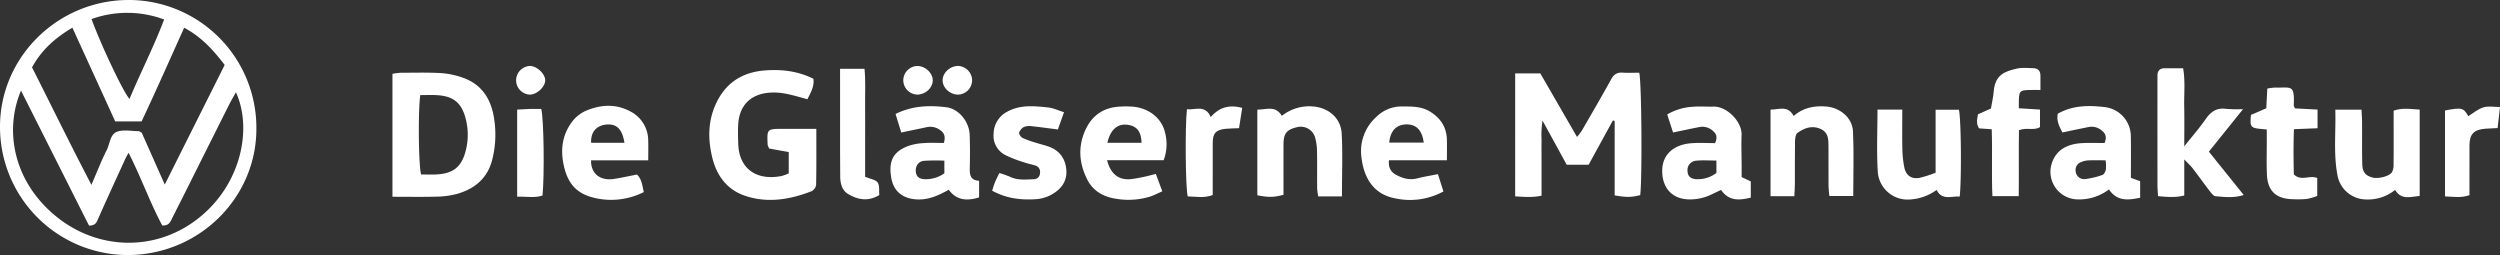
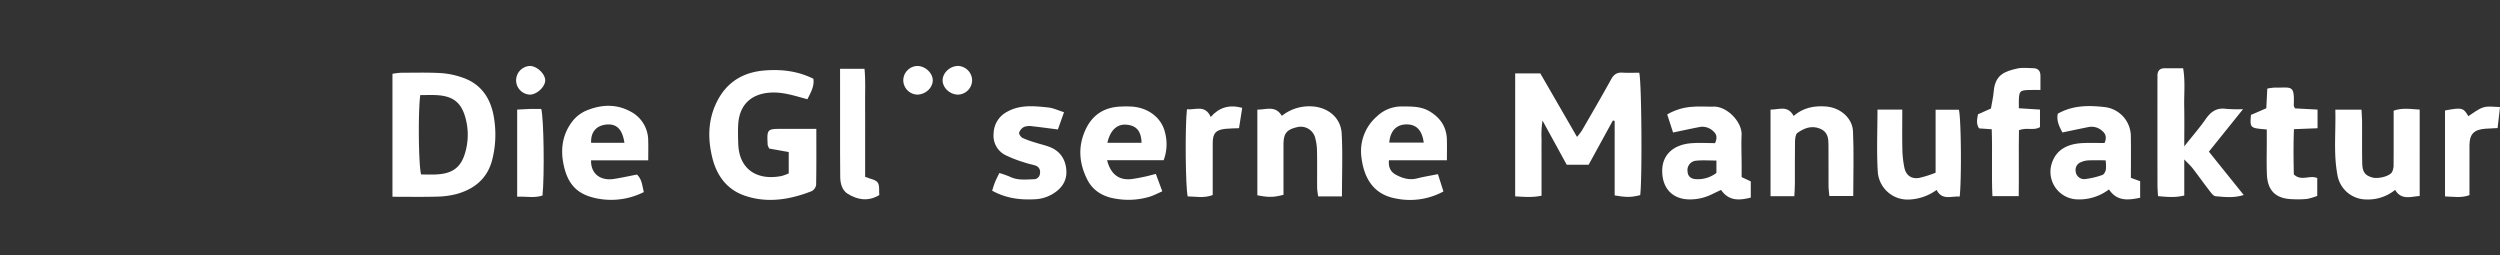
<svg xmlns="http://www.w3.org/2000/svg" id="Die_gläserene_Manufaktur" data-name="Die gläserene Manufaktur" width="1025.934" height="104.661" viewBox="0 0 1025.934 104.661">
  <rect x="0" y="0" width="1025.934" height="104.661" fill="#333333" stroke="none" />
  <defs>
    <clipPath id="clip-path">
      <rect id="Rechteck_103" data-name="Rechteck 103" width="1025.934" height="104.661" transform="translate(0 0)" fill="#fff" />
    </clipPath>
  </defs>
  <g id="Gruppe_113" data-name="Gruppe 113" clip-path="url(#clip-path)">
-     <path id="Pfad_235" data-name="Pfad 235" d="M105.209,52.9c0,28.612-24,52.052-53.411,51.758A52.562,52.562,0,0,1,0,51.761C.151,23.149,24.032-.291,53.445,0a52.436,52.436,0,0,1,51.764,52.9M67.618,75.723,92.2,26.654c-4.74-6.258-9.744-11.625-16.617-15.268-5.9,13.041-11.574,25.952-17.476,38.44H47.285L29.712,11.372C22,15.879,16.672,21.14,13.148,27.66c8,15.777,15.806,31.84,24.372,48.186,2.293-5.282,4.066-9.9,6.29-14.291,1.308-2.583,1.36-6.43,4.2-7.483,2.628-.973,5.892-.26,8.876-.251.292,0,.583.269,1.259.6l9.468,21.3M36.533,92.581,8.618,37.177C1.588,53.788,5.65,74.909,23.387,89.091c17.049,13.634,40.7,14.345,58.323.255,17.391-13.9,21.867-36.708,15.115-51.479-.971,1.745-1.88,3.248-2.666,4.813Q85.161,60.6,76.2,78.536c-1.925,3.843-3.887,7.667-5.8,11.517-.686,1.382-1.4,2.64-3.823,2.46-5.028-9.387-8.673-19.728-13.817-29.822-.627,1.155-.975,1.713-1.246,2.305-3.771,8.252-7.583,16.487-11.246,24.786-.64,1.448-1.04,2.771-3.739,2.8M37.561,7.817c3.827,10.515,13.226,30.419,15.6,32.782,4.552-10.968,9.994-21.421,14.188-32.6a43.321,43.321,0,0,0-29.792-.177" fill="#fff" />
    <path id="Pfad_236" data-name="Pfad 236" d="M621.789,30.109H632.1l15.064,26.078a26.881,26.881,0,0,0,1.951-2.532c4.054-7.016,8.152-14.009,12.053-21.109,1.116-2.031,2.44-2.89,4.725-2.739s4.615.033,6.808.033c1,3.843,1.237,44.1.391,50.234-3.725.922-5.525.952-10.476.109V49.627l-.726-.2c-3.272,5.974-6.543,11.949-9.959,18.186h-8.988l-9.933-18.143a38.341,38.341,0,0,0-.392,7.867c-.052,2.648-.012,5.3-.012,7.947V80.306c-3.787.814-7.164.47-10.82.278Z" fill="#fff" />
    <path id="Pfad_237" data-name="Pfad 237" d="M161.054,80.745V30.288a28.267,28.267,0,0,1,3.414-.428c5.493-.019,11-.165,16.473.133a33.51,33.51,0,0,1,8.687,1.783c8.4,2.808,12.181,9.4,13.238,17.586a41.665,41.665,0,0,1-1.008,16.713c-2.1,7.447-7.388,11.579-14.532,13.558A34.972,34.972,0,0,1,178.99,80.7c-5.795.157-11.6.047-17.936.047M172.47,39.023c-.947,6.785-.7,29.054.345,32.577,2.078,0,4.228.1,6.366-.018,7.046-.383,10.406-3.272,12.044-10.156a26.028,26.028,0,0,0,.007-12.209c-1.635-6.9-4.992-9.787-12.03-10.176-2.139-.118-4.29-.018-6.732-.018" fill="#fff" />
    <path id="Pfad_238" data-name="Pfad 238" d="M335,52.876c0,8.158.064,15.584-.084,23.006a3.51,3.51,0,0,1-1.842,2.57c-9.017,3.525-18.363,5.048-27.676,1.761-7.211-2.545-11.367-8.3-13.133-15.69S290.5,49.884,293.7,42.8c3.913-8.658,10.739-13.148,20.1-13.886,6.859-.54,13.552.2,20,3.411.428,3.208-1.136,5.7-2.451,8.4-4.955-1.309-9.629-2.954-14.715-2.748-8.284.334-13.285,4.992-13.7,13.254-.133,2.64-.071,5.3.029,7.94.395,10.393,7.8,15.033,17.8,13.049a20.307,20.307,0,0,0,2.911-1.064V62.393l-7.983-1.427a6.494,6.494,0,0,1-.661-1.465c-.319-6.619-.314-6.62,6.347-6.624,4.3,0,8.6,0,13.625,0" fill="#fff" />
    <path id="Pfad_239" data-name="Pfad 239" d="M896.367,65.423V80.236c-3.739.921-7.1.586-10.775.253-.087-1.729-.221-3.177-.223-4.626q-.024-21.1-.009-42.2c0-.827.02-1.655.006-2.482-.033-1.982.818-3.156,2.924-3.166,2.465-.012,4.931,0,7.619,0,.918,5.434.327,10.533.434,15.6.108,5.115.024,10.234.024,16.432,3.378-4.257,6.325-7.628,8.867-11.278,2.089-3,4.481-4.63,8.278-4.1a60.344,60.344,0,0,0,6.972.127c-4.977,6.193-9.414,11.713-14.018,17.44l14.3,17.784c-4.157,1.32-7.892.817-11.547.508-.9-.077-1.813-1.361-2.505-2.254-2.326-3-4.518-6.112-6.839-9.12-.865-1.121-1.943-2.078-3.505-3.722" fill="#fff" />
    <path id="Pfad_240" data-name="Pfad 240" d="M844.481,46.653c6.216-3.536,12.887-3.454,19.458-2.68a12.109,12.109,0,0,1,10.5,11.983c.1,5.608.021,11.219.021,17.024l3.8,1.375v6.8c-4.842.973-9.439,1.6-12.8-3.421a20.14,20.14,0,0,1-13.623,4.054,11.327,11.327,0,0,1-10.137-13.65c1.373-5.838,5.658-9.048,12.842-9.414,3.1-.158,6.225-.027,9.1-.027,1.025-2.345.437-3.806-.931-4.951a6.408,6.408,0,0,0-5.524-1.631c-3.529.708-7.05,1.456-10.822,2.239-1.287-2.4-2.5-4.826-1.9-7.7m19.611,19.134c-2.774,0-4.926-.067-7.071.03a8.214,8.214,0,0,0-2.859.664,3.418,3.418,0,0,0-2.343,3.879,3.484,3.484,0,0,0,3.816,3.13A32.761,32.761,0,0,0,862.77,71.8c.671-.226,1.262-1.395,1.428-2.223a17.585,17.585,0,0,0-.106-3.786" fill="#fff" />
-     <path id="Pfad_241" data-name="Pfad 241" d="M387.348,58.667c.7-2.508.208-4.009-1.282-5.092a6.754,6.754,0,0,0-5.594-1.422c-3.372.733-6.754,1.42-10.627,2.23-.75-2.448-1.538-5.017-2.338-7.627,7.023-3.429,13.966-3.606,20.888-2.737,5.1.64,9.326,5.953,9.523,11.237.166,4.453.176,8.919.052,13.373-.079,2.876.086,5.368,3.827,5.563v6.824c-4.889,1.479-9.2,1.315-12.454-3.147-4.254,2.377-8.4,4.262-13.3,3.95-5.759-.367-9.34-3.4-10.288-8.8-1.434-8.156,1.936-11.089,6.76-13.043a23.043,23.043,0,0,1,6.775-1.26c2.615-.207,5.26-.048,8.063-.048m.187,7.268a75.806,75.806,0,0,0-8.45.07c-2.356.281-3.558,2.358-3.238,4.686.255,1.853,1.445,2.833,3.933,2.849a13.052,13.052,0,0,0,7.755-2.417Z" fill="#fff" />
    <path id="Pfad_242" data-name="Pfad 242" d="M714.718,72.671l3.758,1.768V81.09c-4.7,1.164-8.973,1.513-12.2-3.154-1.4.665-2.705,1.275-4,1.9a19.878,19.878,0,0,1-8.612,1.994c-7.836.091-11.781-5.195-11.522-12.291.225-6.165,4.707-10.212,11.943-10.764,3.272-.249,6.579-.042,9.729-.042,1.012-2.2.649-3.694-.732-4.882a6.384,6.384,0,0,0-5.489-1.751c-3.541.682-7.065,1.454-11.012,2.274l-2.4-7.406a23.209,23.209,0,0,1,10.574-3.154c2.8-.236,5.642.009,8.462-.06,5.543-.136,11.708,6.286,11.486,11.583-.173,4.12,0,8.255.017,12.383.007,1.634,0,3.267,0,4.949M704.372,65.88c-3.041,0-5.649-.195-8.214.056a3.852,3.852,0,0,0-3.631,4.388c.109,2.094,1.408,3.254,4.084,3.211a12.356,12.356,0,0,0,7.761-2.577Z" fill="#fff" />
    <path id="Pfad_243" data-name="Pfad 243" d="M477.532,65.755H454.323c1.49,5.945,5.146,8.5,10.514,7.666q2.449-.378,4.877-.9c1.421-.3,2.821-.7,4.607-1.156l2.654,7.147c-1.777.777-3.341,1.609-5,2.158a30.271,30.271,0,0,1-13.816.922c-5.061-.714-9.512-3.036-11.973-7.911-3.478-6.889-3.915-13.916-.479-20.943,2.881-5.89,7.778-8.8,14.321-9.007a38.081,38.081,0,0,1,4.989.047c6.754.68,11.721,4.915,13.043,10.476a18.667,18.667,0,0,1-.529,11.5m-9.07-7.15c-.143-4.918-2.192-7.162-6.34-7.445-3.789-.259-6.524,2.332-7.688,7.445Z" fill="#fff" />
    <path id="Pfad_244" data-name="Pfad 244" d="M266.019,65.785h-23.46c-.142,5.536,3.84,8.564,9.582,7.621,3.073-.5,6.12-1.166,9.256-1.772,2.124,2.042,2.146,4.664,2.816,7.184a29.767,29.767,0,0,1-19.276,2.613c-7.552-1.528-12.145-5.272-13.831-14.817-1.024-5.792-.194-11.419,3.521-16.471a14.461,14.461,0,0,1,6.609-5.009c5.778-2.254,11.671-2.467,17.28.516a13.388,13.388,0,0,1,7.489,11.992c.085,2.454.014,4.913.014,8.143m-9.768-7.172c-.84-5.523-3.151-7.848-7.254-7.514-4.236.346-6.626,3.063-6.42,7.514Z" fill="#fff" />
    <path id="Pfad_245" data-name="Pfad 245" d="M593.775,65.775h-23.79c-.28,2.957.756,4.827,2.941,5.982,2.674,1.414,5.475,2.258,8.608,1.454,2.691-.689,5.447-1.122,8.55-1.744l2.263,7.1a28.669,28.669,0,0,1-19.654,2.862c-8.238-1.507-12.766-7.3-13.951-16.566a18.845,18.845,0,0,1,6.214-17.016,14.639,14.639,0,0,1,10.337-4.162c4,.034,7.947-.121,11.573,2.123,4.271,2.642,6.714,6.288,6.892,11.31.093,2.627.017,5.259.017,8.652m-9.508-7.237c-.674-5.152-3.084-7.55-7.175-7.48-4.057.071-6.57,2.674-6.978,7.48Z" fill="#fff" />
    <path id="Pfad_246" data-name="Pfad 246" d="M958.35,44.994H969.1c.088,1.873.219,3.481.229,5.09.034,5.618-.057,11.237.065,16.853.08,3.683,1.131,5,4.081,5.885,2.344.7,7.069-.415,8.152-2.2a6.739,6.739,0,0,0,.635-3.3c.059-5.618.028-11.236.028-16.854V45.426c3.615-1.276,6.994-.658,10.685-.461V80.422c-3.717.276-7.5,1.819-10.089-2.492a17.541,17.541,0,0,1-11.594,3.921,12.042,12.042,0,0,1-12.111-10.277c-1.614-8.67-.569-17.384-.828-26.58" fill="#fff" />
    <path id="Pfad_247" data-name="Pfad 247" d="M550.7,80.606h-9.742a28.606,28.606,0,0,1-.437-3.4c-.045-5.121.06-10.244-.061-15.363a21.209,21.209,0,0,0-.9-5.806,6.126,6.126,0,0,0-7.164-3.877c-4.4,1-5.674,2.582-5.683,7.159-.014,6.909,0,13.819,0,20.618-4.053,1.068-6.112,1.1-10.732.2V44.973c3.66.076,7.386-1.845,10.051,2.571a18.014,18.014,0,0,1,12.315-3.891c6.6.35,11.914,4.6,12.255,11.243.43,8.375.1,16.789.1,25.71" fill="#fff" />
    <path id="Pfad_248" data-name="Pfad 248" d="M736.354,80.511h-9.773V44.981c3.446.047,7.043-1.933,9.49,2.6,3.829-3.363,8.367-4.273,13.316-3.88,5.686.451,10.78,4.6,11.037,10.232.4,8.708.1,17.448.1,26.508h-9.794c-.122-1.281-.338-2.542-.347-3.8-.038-5.62-.01-11.24-.023-16.86-.007-2.869-.134-5.613-3.44-6.975-3.527-1.453-6.547-.2-9.28,1.713-.8.56-.992,2.336-1.013,3.563-.1,5.783-.029,11.57-.055,17.355-.008,1.608-.138,3.215-.223,5.072" fill="#fff" />
    <path id="Pfad_249" data-name="Pfad 249" d="M804.215,80.662c-3.54-.235-7.243,1.662-9.479-2.717A20.655,20.655,0,0,1,783.2,81.894a12.265,12.265,0,0,1-12.583-11.027c-.557-8.506-.148-17.073-.148-25.883h10.177c0,5.641-.081,11.043.036,16.441a41.609,41.609,0,0,0,.813,7.322c.648,3.2,2.854,4.8,6.1,4.265a48.346,48.346,0,0,0,6.727-2.129V45.037h9.568c.882,3.6,1.14,27.7.328,35.625" fill="#fff" />
    <path id="Pfad_250" data-name="Pfad 250" d="M817.351,53.046l-5.189-.367c-1.283-1.856-.815-3.757-.442-5.786l5.314-2.365c.413-2.478.95-4.718,1.134-6.986.562-6.9,4.53-8.28,9.717-9.433,2.064-.459,4.308-.149,6.47-.129,2.05.02,3,1.142,2.988,3.144-.009,1.781,0,3.561,0,5.8-1.965,0-3.413-.042-4.858.009-3.512.123-3.868.5-4,4.129-.036.981-.006,1.964-.006,3.367l8.679.537v7.184c-2.432,1.58-5.44.016-8.626,1.282-.152,8.749.025,17.765-.1,27.05H817.638c-.426-9.026.052-18.055-.287-27.435" fill="#fff" />
    <path id="Pfad_251" data-name="Pfad 251" d="M436.642,46.054c-.983,2.769-1.747,4.925-2.513,7.08-3.605-.46-6.978-.941-10.363-1.3a7.094,7.094,0,0,0-3.438.217,4.139,4.139,0,0,0-2.1,2.387c-.161.584.739,1.852,1.462,2.2a43.481,43.481,0,0,0,5.587,1.991c1.882.609,3.84,1.019,5.665,1.759,4.508,1.827,6.568,5.57,6.68,10.1.1,4.078-2.26,7.147-5.783,9.195a15.46,15.46,0,0,1-7.06,2.081c-6.081.346-11.884-.352-17.633-3.514.383-1.151.722-2.37,1.2-3.536.489-1.205,1.109-2.359,1.758-3.716a37.777,37.777,0,0,1,4.317,1.519c3.153,1.557,6.481,1.148,9.779,1.038a2.5,2.5,0,0,0,2.575-2.505,2.682,2.682,0,0,0-1.872-3.114c-1.409-.464-2.893-.71-4.293-1.2a54.089,54.089,0,0,1-7.845-3,8.886,8.886,0,0,1-5.005-8.978,10.258,10.258,0,0,1,5.413-8.823c5.453-3.084,11.22-2.427,16.974-1.833,2.071.214,4.063,1.188,6.5,1.941" fill="#fff" />
    <path id="Pfad_252" data-name="Pfad 252" d="M930.23,53.123c-6.926-.55-6.926-.55-6.5-5.976l6.3-2.712c.133-2.649.264-5.241.406-8.082a21.112,21.112,0,0,1,3.011-.4c6.9.117,8.223-1.467,7.854,7.278-.012.293.216.6.468,1.245l9.291.492v7.66l-9.692.386c-.235,6.458-.179,12.659-.038,18.536,3.031,3,6.432.151,9.607,1.52V80.4a24.589,24.589,0,0,1-4.243,1.241,39.947,39.947,0,0,1-5.985.1c-6.685-.183-10.127-3.41-10.419-10.044-.2-4.462-.056-8.938-.064-13.408,0-1.623,0-3.245,0-5.17" fill="#fff" />
    <path id="Pfad_253" data-name="Pfad 253" d="M344.737,28.243h10.042c.489,5.1.183,10.006.238,14.9.055,4.95.012,9.9.012,14.854V72.57c2.09.868,4.278,1.12,5.134,2.315.892,1.246.5,3.4.668,5.171-4.7,2.8-9.015,1.886-12.926-.506-2.3-1.407-3.077-4.183-3.1-6.947q-.051-5.2-.061-10.4-.012-14.36,0-28.719Z" fill="#fff" />
    <path id="Pfad_254" data-name="Pfad 254" d="M487.086,44.845c3.565.331,7.49-1.989,9.759,3.163,3.383-3.868,7.505-5.2,12.926-3.751-.442,2.813-.859,5.463-1.312,8.351-2.033.089-3.836.072-5.617.265-3.9.421-5.149,1.8-5.172,5.74-.042,7.088-.012,14.175-.012,21.406-3.548,1.406-6.945.625-10.262.575-.9-3.711-1.132-28.491-.31-35.749" fill="#fff" />
    <path id="Pfad_255" data-name="Pfad 255" d="M1025.934,43.916c-.36,3.177-.652,5.757-.978,8.637-1.782.093-3.4.147-5.009.266-4.712.35-6.518,2.207-6.539,6.812-.031,6.77-.008,13.541-.008,20.452-3.373,1.243-6.573.623-10.031.519V45.343c6.884-1.316,7.573-1.15,9.552,2.32,2.068-1.249,4-2.945,6.246-3.616,2.064-.617,4.461-.131,6.767-.131" fill="#fff" />
    <path id="Pfad_256" data-name="Pfad 256" d="M212.231,80.721V44.971c1.832-.1,3.438-.214,5.047-.255,1.643-.042,3.287-.009,4.832-.009,1.062,3.715,1.368,27.27.524,35.533-3.291,1.111-6.675.315-10.4.481" fill="#fff" />
    <path id="Pfad_257" data-name="Pfad 257" d="M398.935,32.779a5.961,5.961,0,0,1-5.788,6.052c-3.279-.043-6.2-2.677-6.314-5.7-.122-3.169,3.028-6.132,6.45-6.068a6.021,6.021,0,0,1,5.652,5.713" fill="#fff" />
    <path id="Pfad_258" data-name="Pfad 258" d="M370.683,32.851a5.956,5.956,0,0,1,5.567-5.773c3.332-.122,6.6,2.875,6.527,5.984-.07,3.019-2.939,5.665-6.247,5.763a5.936,5.936,0,0,1-5.847-5.974" fill="#fff" />
    <path id="Pfad_259" data-name="Pfad 259" d="M211.8,32.892a5.94,5.94,0,0,1,5.59-5.82c2.854-.068,6.4,3.257,6.35,5.948-.055,2.737-3.656,5.963-6.477,5.8a5.9,5.9,0,0,1-5.463-5.931" fill="#fff" />
  </g>
</svg>